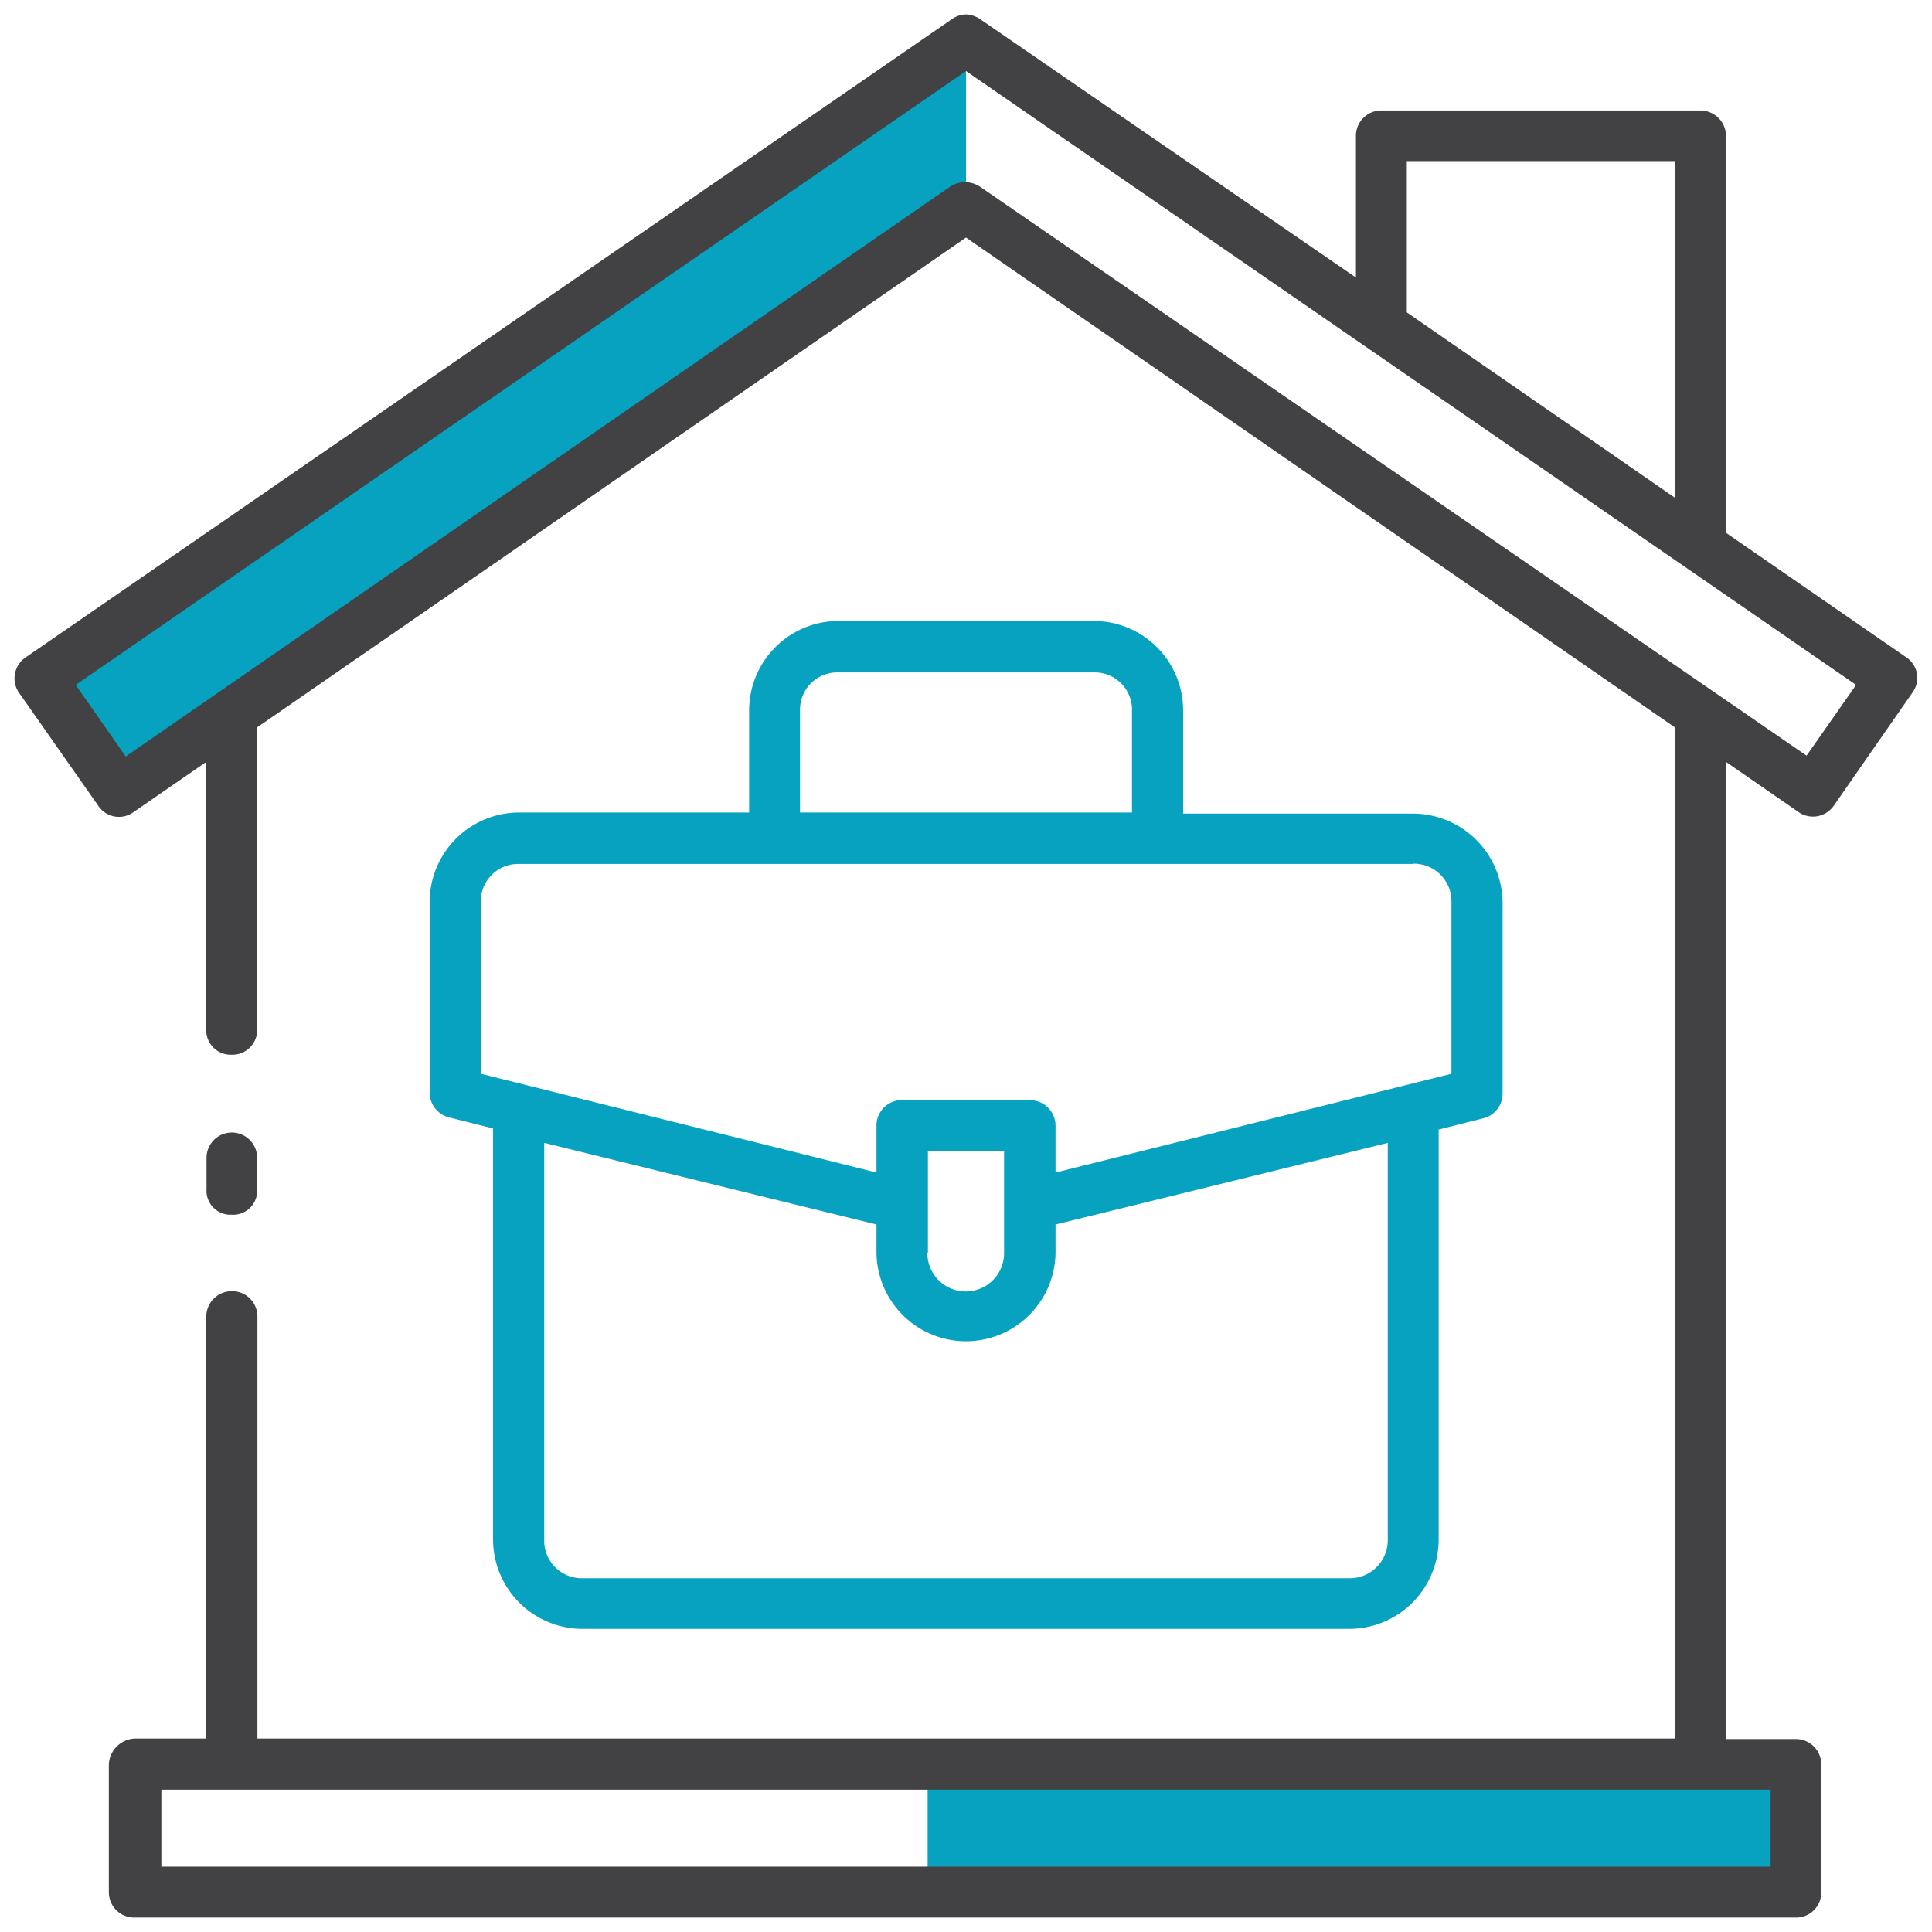
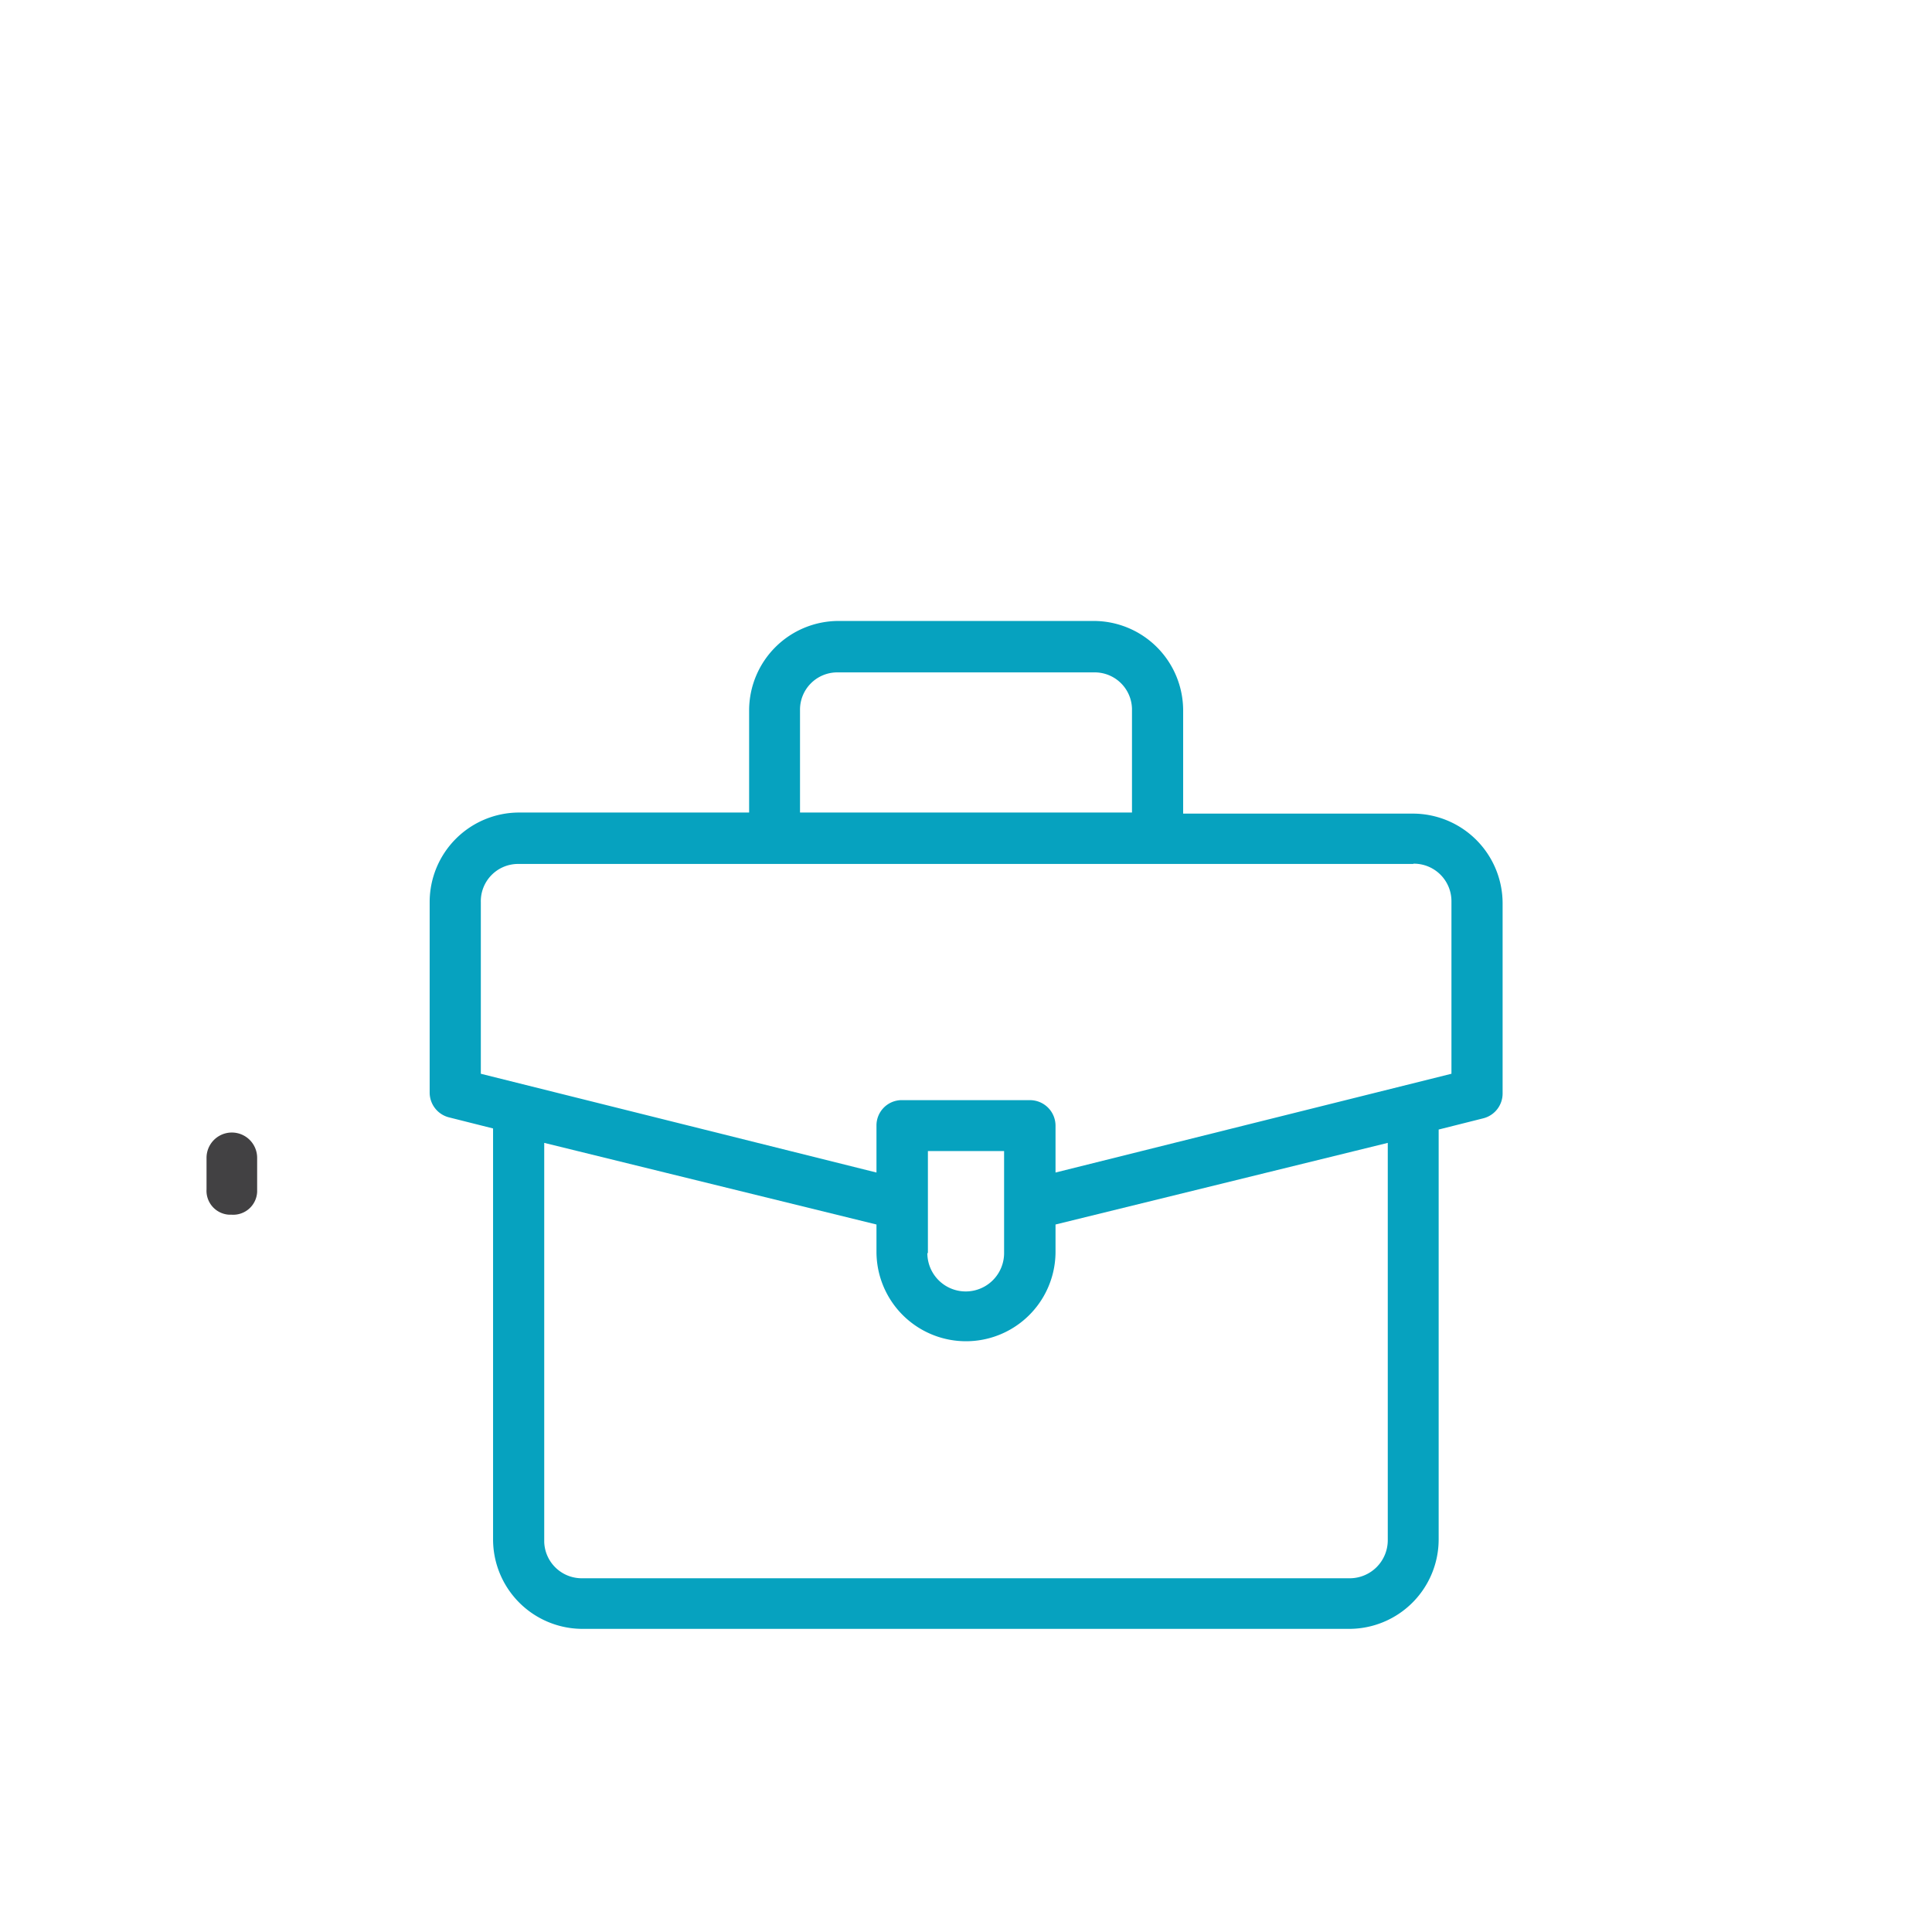
<svg xmlns="http://www.w3.org/2000/svg" id="Layer_1" data-name="Layer 1" viewBox="0 0 71 71">
  <defs>
    <style>.cls-1{fill:#06a2bf;}.cls-2{fill:#424143;}</style>
  </defs>
-   <polygon class="cls-1" points="34.09 64.52 66.15 64.52 65.68 69.64 34.09 69.64 34.09 64.52" />
-   <polygon class="cls-1" points="35.5 1.46 35.5 7.99 4.5 29.28 1.34 24.7 35.5 1.46" />
  <path class="cls-2" d="M8.52,44.64a.88.88,0,0,0,.93-.84V42.55a.93.93,0,1,0-1.86,0v1.16a.88.88,0,0,0,.84.93Z" />
-   <path class="cls-2" d="M70.45,24.77a.92.92,0,0,0-.39-.61l-6.63-4.58V5a.94.94,0,0,0-.93-.94H50.76a.93.93,0,0,0-.93.94V10.2L36,.69A1,1,0,0,0,35.5.53h0A.92.92,0,0,0,35,.69L.94,24.16a.93.93,0,0,0-.24,1.3h0l2.91,4.15a.91.91,0,0,0,1.29.24h0L7.58,28v9.82a.9.9,0,0,0,.85.94h.08a.91.91,0,0,0,.94-.85V26.73l26.05-18,26.05,18V63.89H9.46V48.4a.93.93,0,0,0-.91-.95H8.5a.94.94,0,0,0-.92.95V63.89H5a1,1,0,0,0-1,.94v4.7a.93.93,0,0,0,.92.94H66a.92.92,0,0,0,.93-.93V64.85a.93.93,0,0,0-.92-.94H63.43V28l2.66,1.84a.93.93,0,0,0,1.3-.23h0l2.9-4.17A.91.91,0,0,0,70.45,24.77ZM51.7,5.92h9.85V18.29L51.7,11.48ZM65.07,65.77V68.6H5.93V65.77Zm1.32-38L36,6.85a1,1,0,0,0-1.07,0L4.62,27.8,2.78,25.17,35.5,2.61,68.21,25.17Z" />
  <path class="cls-1" d="M40.2,22.82H30.81a3.29,3.29,0,0,0-3.28,3.28v3.76H19.08a3.29,3.29,0,0,0-3.29,3.29v7a.94.94,0,0,0,.7.91l1.63.41v15.1a3.29,3.29,0,0,0,3.29,3.29H49.58a3.29,3.29,0,0,0,3.29-3.29V41.51l1.63-.41a.94.94,0,0,0,.72-.91v-7a3.3,3.3,0,0,0-3.29-3.29H43.48V26.1A3.29,3.29,0,0,0,40.2,22.82ZM29.4,26.1a1.37,1.37,0,0,1,1.35-1.39H40.2a1.37,1.37,0,0,1,1.4,1.34v3.81H29.4ZM51,56.61A1.4,1.4,0,0,1,49.64,58H21.42A1.38,1.38,0,0,1,20,56.67V42L32.21,45v1a3.29,3.29,0,0,0,6.58,0h0V45L51,42ZM34.1,46.05V42.3h2.8v3.75a1.41,1.41,0,0,1-2.82,0ZM51.94,31.74a1.38,1.38,0,0,1,1.4,1.36v6.36L38.79,43.09V41.36a.94.94,0,0,0-.94-.93H33.1a.93.93,0,0,0-.89.93v1.73L17.67,39.46V33.15A1.37,1.37,0,0,1,19,31.75H51.94Z" />
</svg>